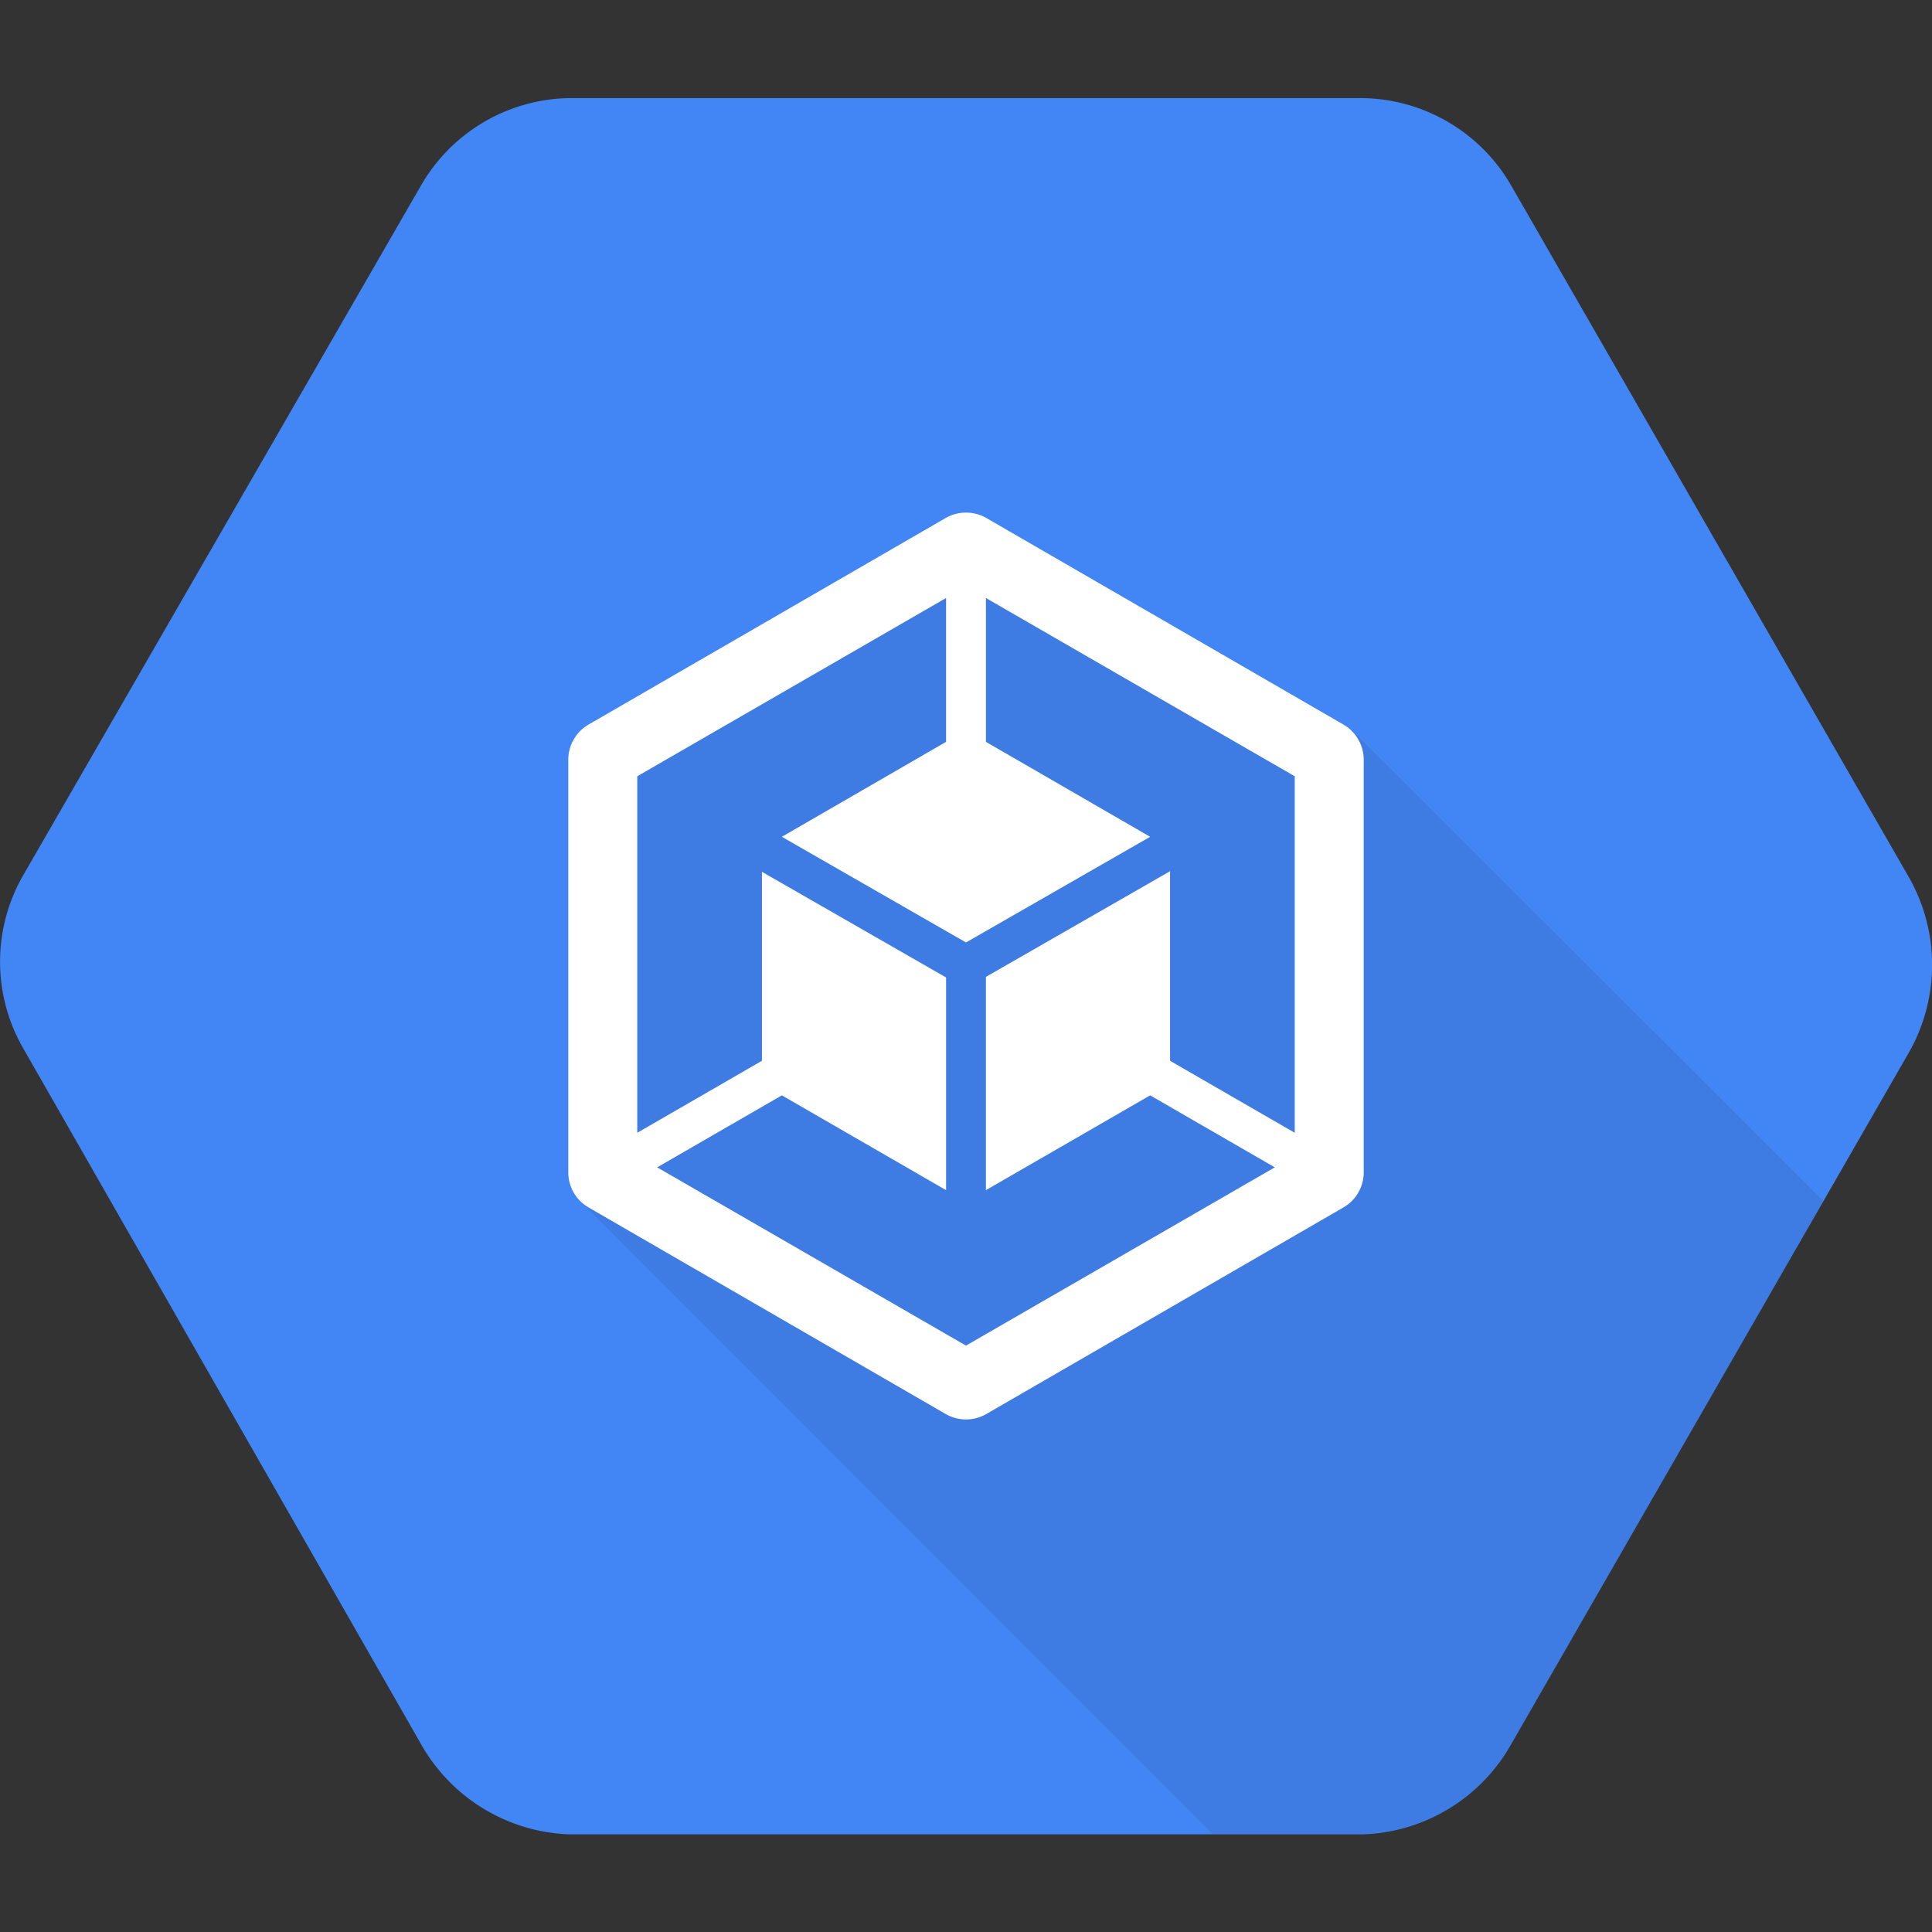
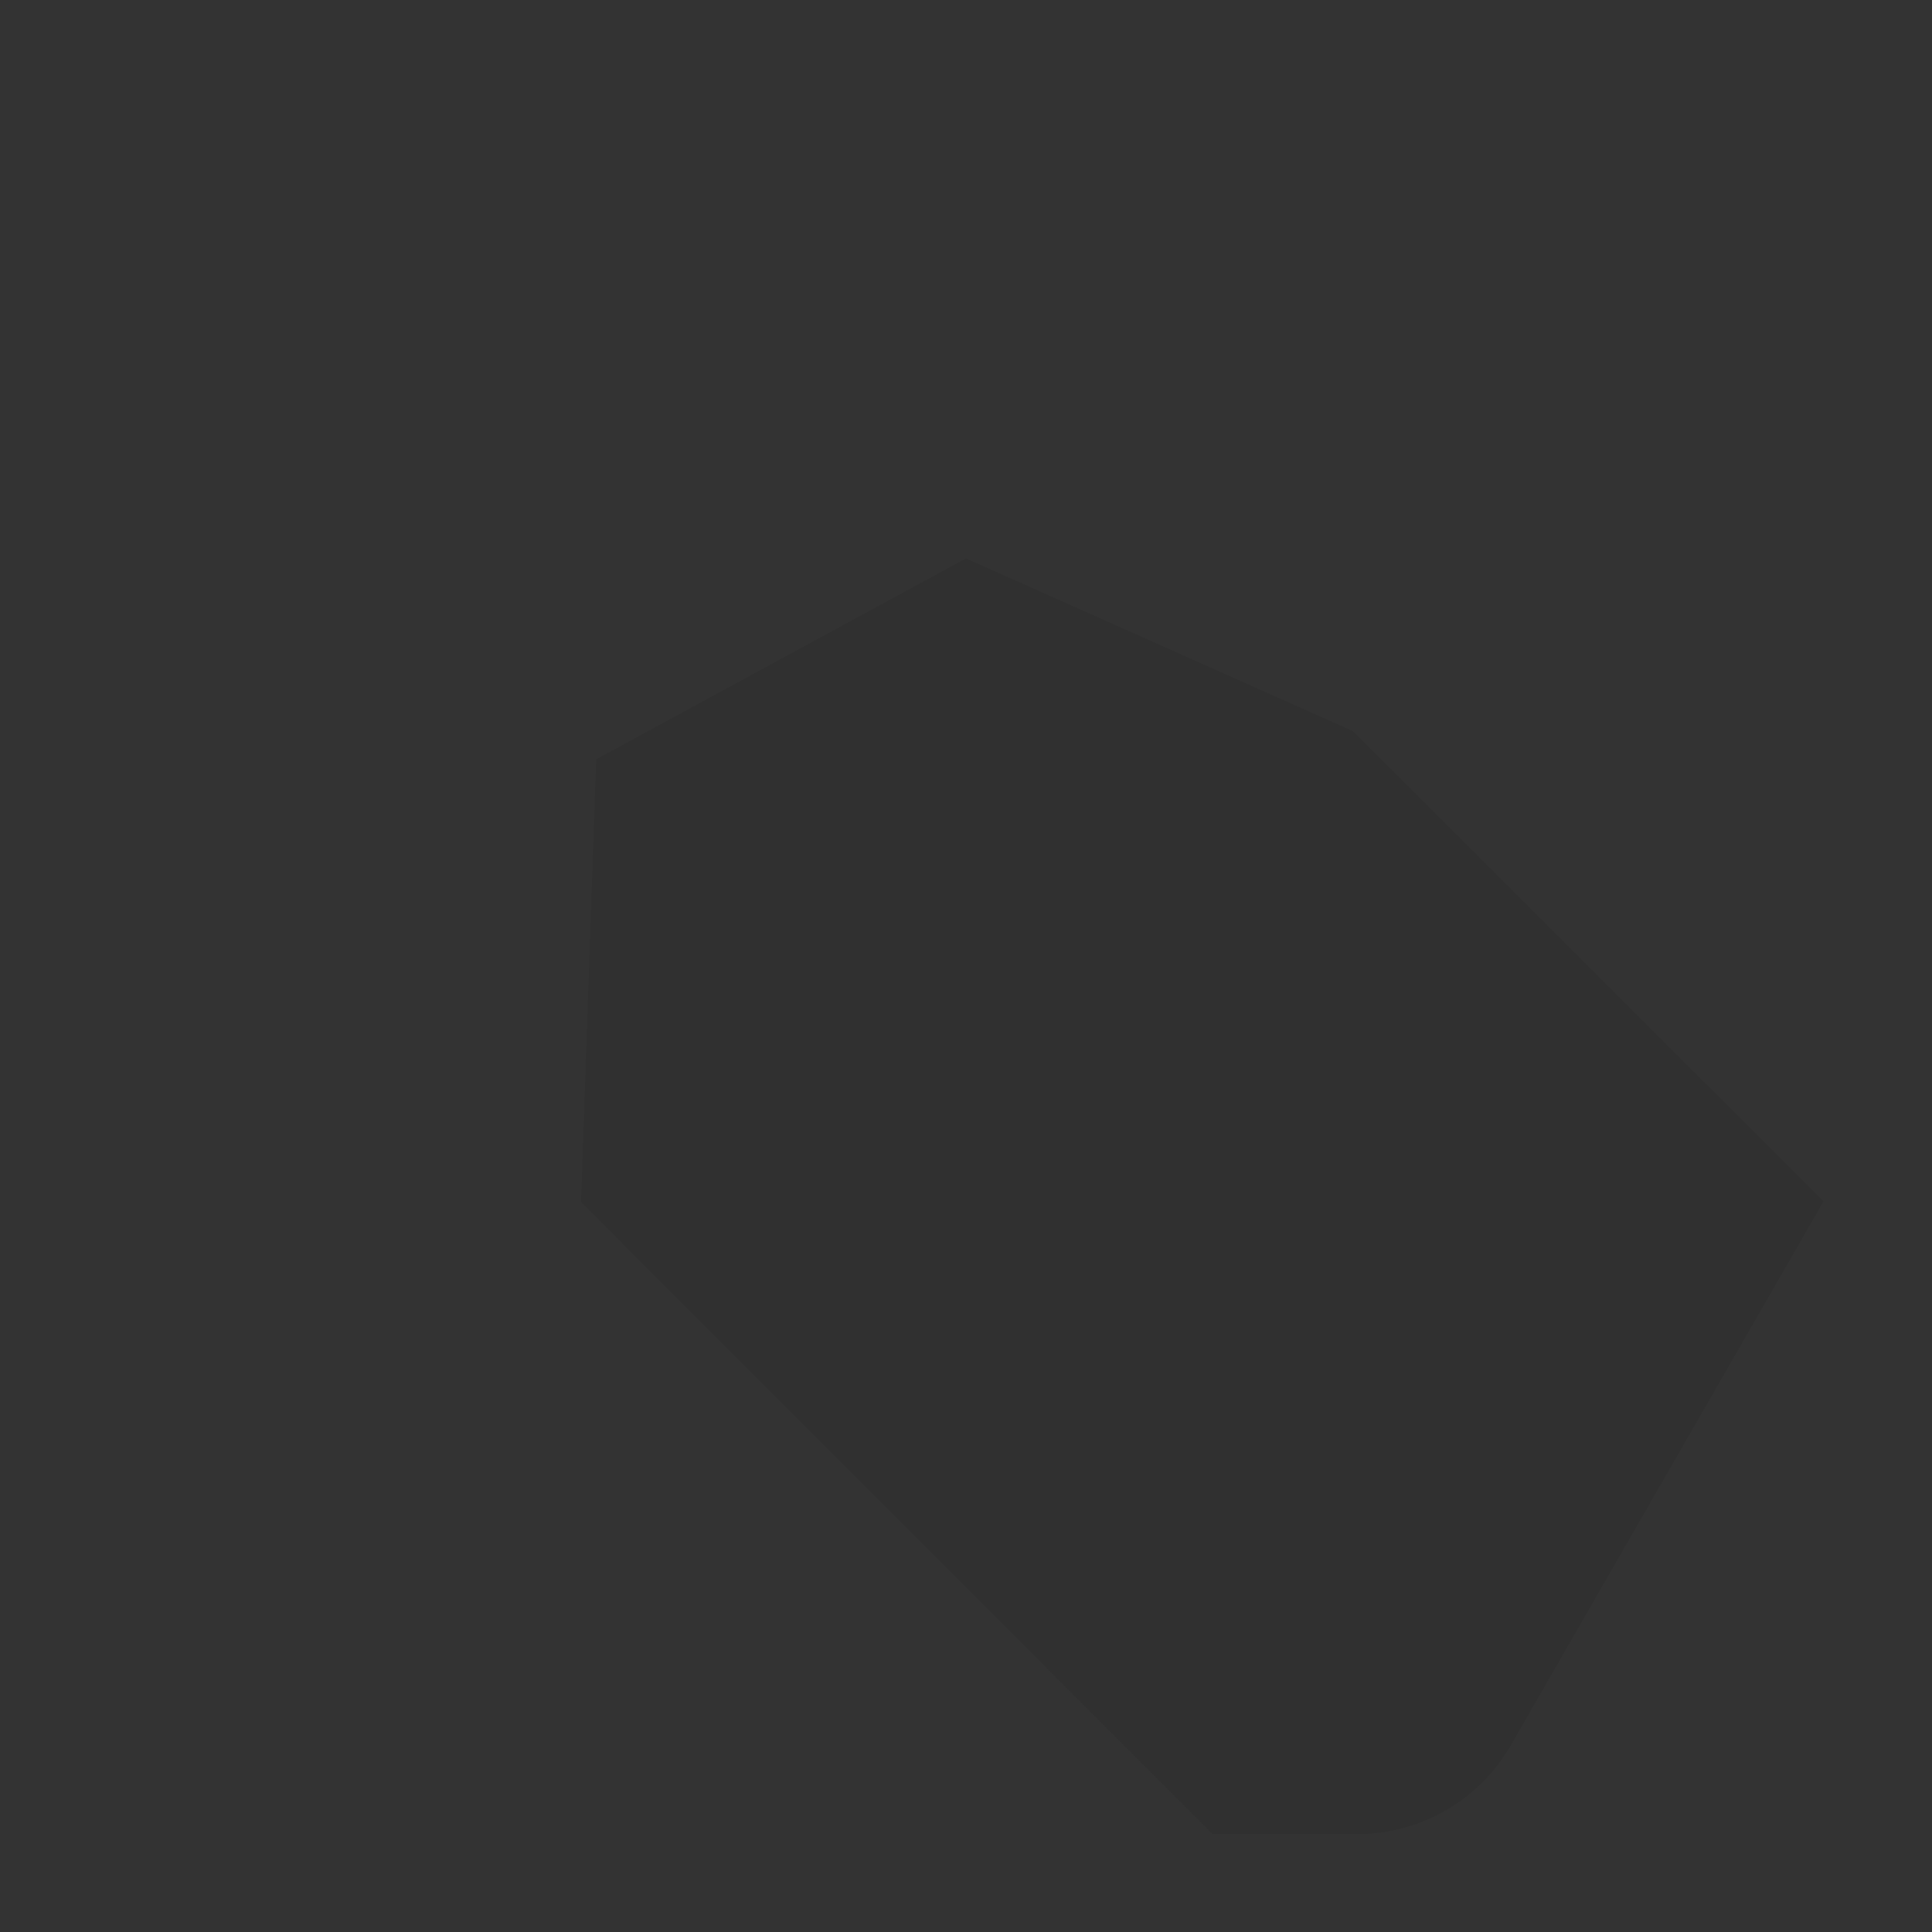
<svg xmlns="http://www.w3.org/2000/svg" id="Layer_1" data-name="Layer 1" width="128" height="128" viewBox="0 0 128 128">
  <rect x="0" y="0" width="128" height="128" fill="#333333" stroke="none" />
  <title>Container Engine</title>
  <g>
-     <path d="M126.47,58.12l-26.3-45.74A11.56,11.56,0,0,0,90.31,6.5H37.7a11.55,11.55,0,0,0-9.86,5.88L1.53,58a11.48,11.48,0,0,0,0,11.44l26.3,46a11.77,11.77,0,0,0,9.86,6.09H90.3a11.73,11.73,0,0,0,9.87-6.06l26.3-45.74A11.73,11.73,0,0,0,126.47,58.12Z" style="fill: #4285f4" />
    <path d="M89.63,48.44,64,37,39.5,50.31l-1,29.33L80.33,121.5h10a11.73,11.73,0,0,0,9.87-6.06l20.61-35.85Z" style="opacity: 0.07;isolation: isolate" />
    <g id="art">
-       <path d="M89,48,65.35,34.32a2.72,2.72,0,0,0-2.7,0L39,48a2.7,2.7,0,0,0-1.35,2.34V77.67A2.69,2.69,0,0,0,39,80L62.65,93.68a2.7,2.7,0,0,0,2.7,0L89,80a2.69,2.69,0,0,0,1.35-2.34V50.34A2.7,2.7,0,0,0,89,48ZM85.78,75.05l-8.26-4.77V57.72l-12.2,7V78.85L76.2,72.57l8.26,4.77L64,89.15,43.54,77.34l8.26-4.77,10.88,6.28V64.76l-12.2-7V70.28l-8.26,4.77V51.43L62.68,39.62v9.53L51.8,55.44l12.2,7,12.2-7L65.32,49.15V39.62L85.78,51.43V75.05Z" style="fill: #fff" />
-     </g>
+       </g>
  </g>
</svg>